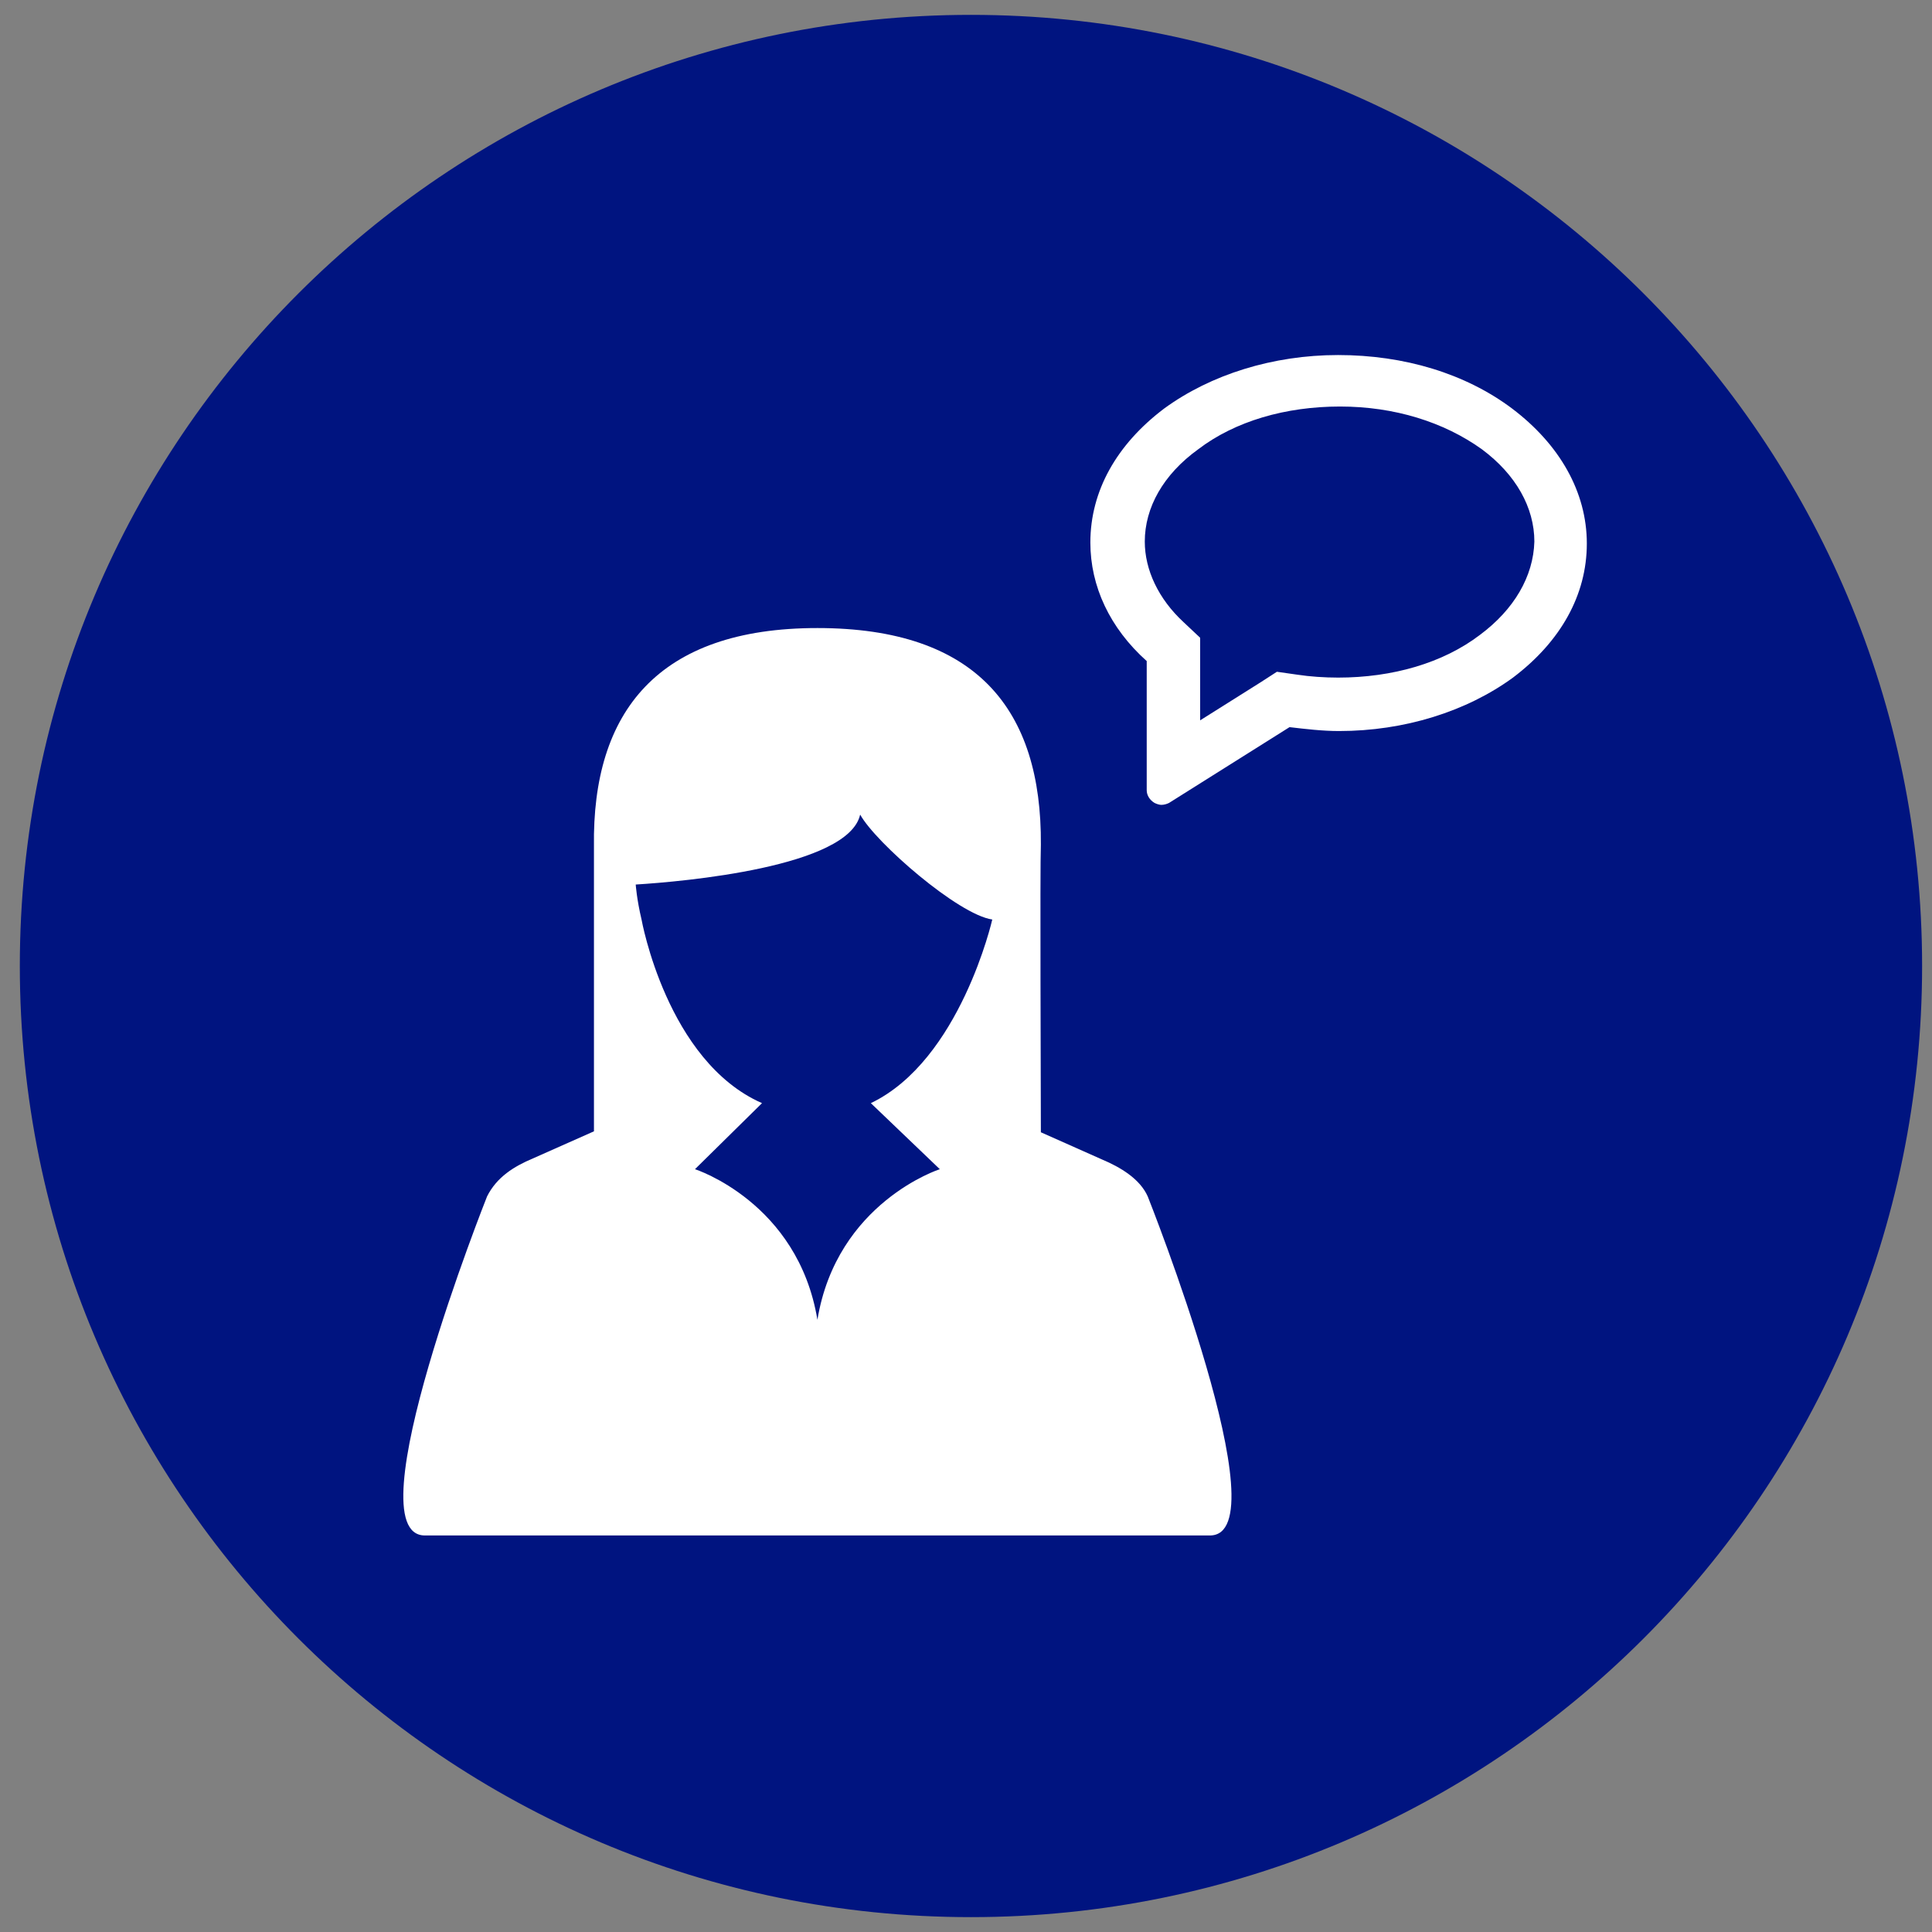
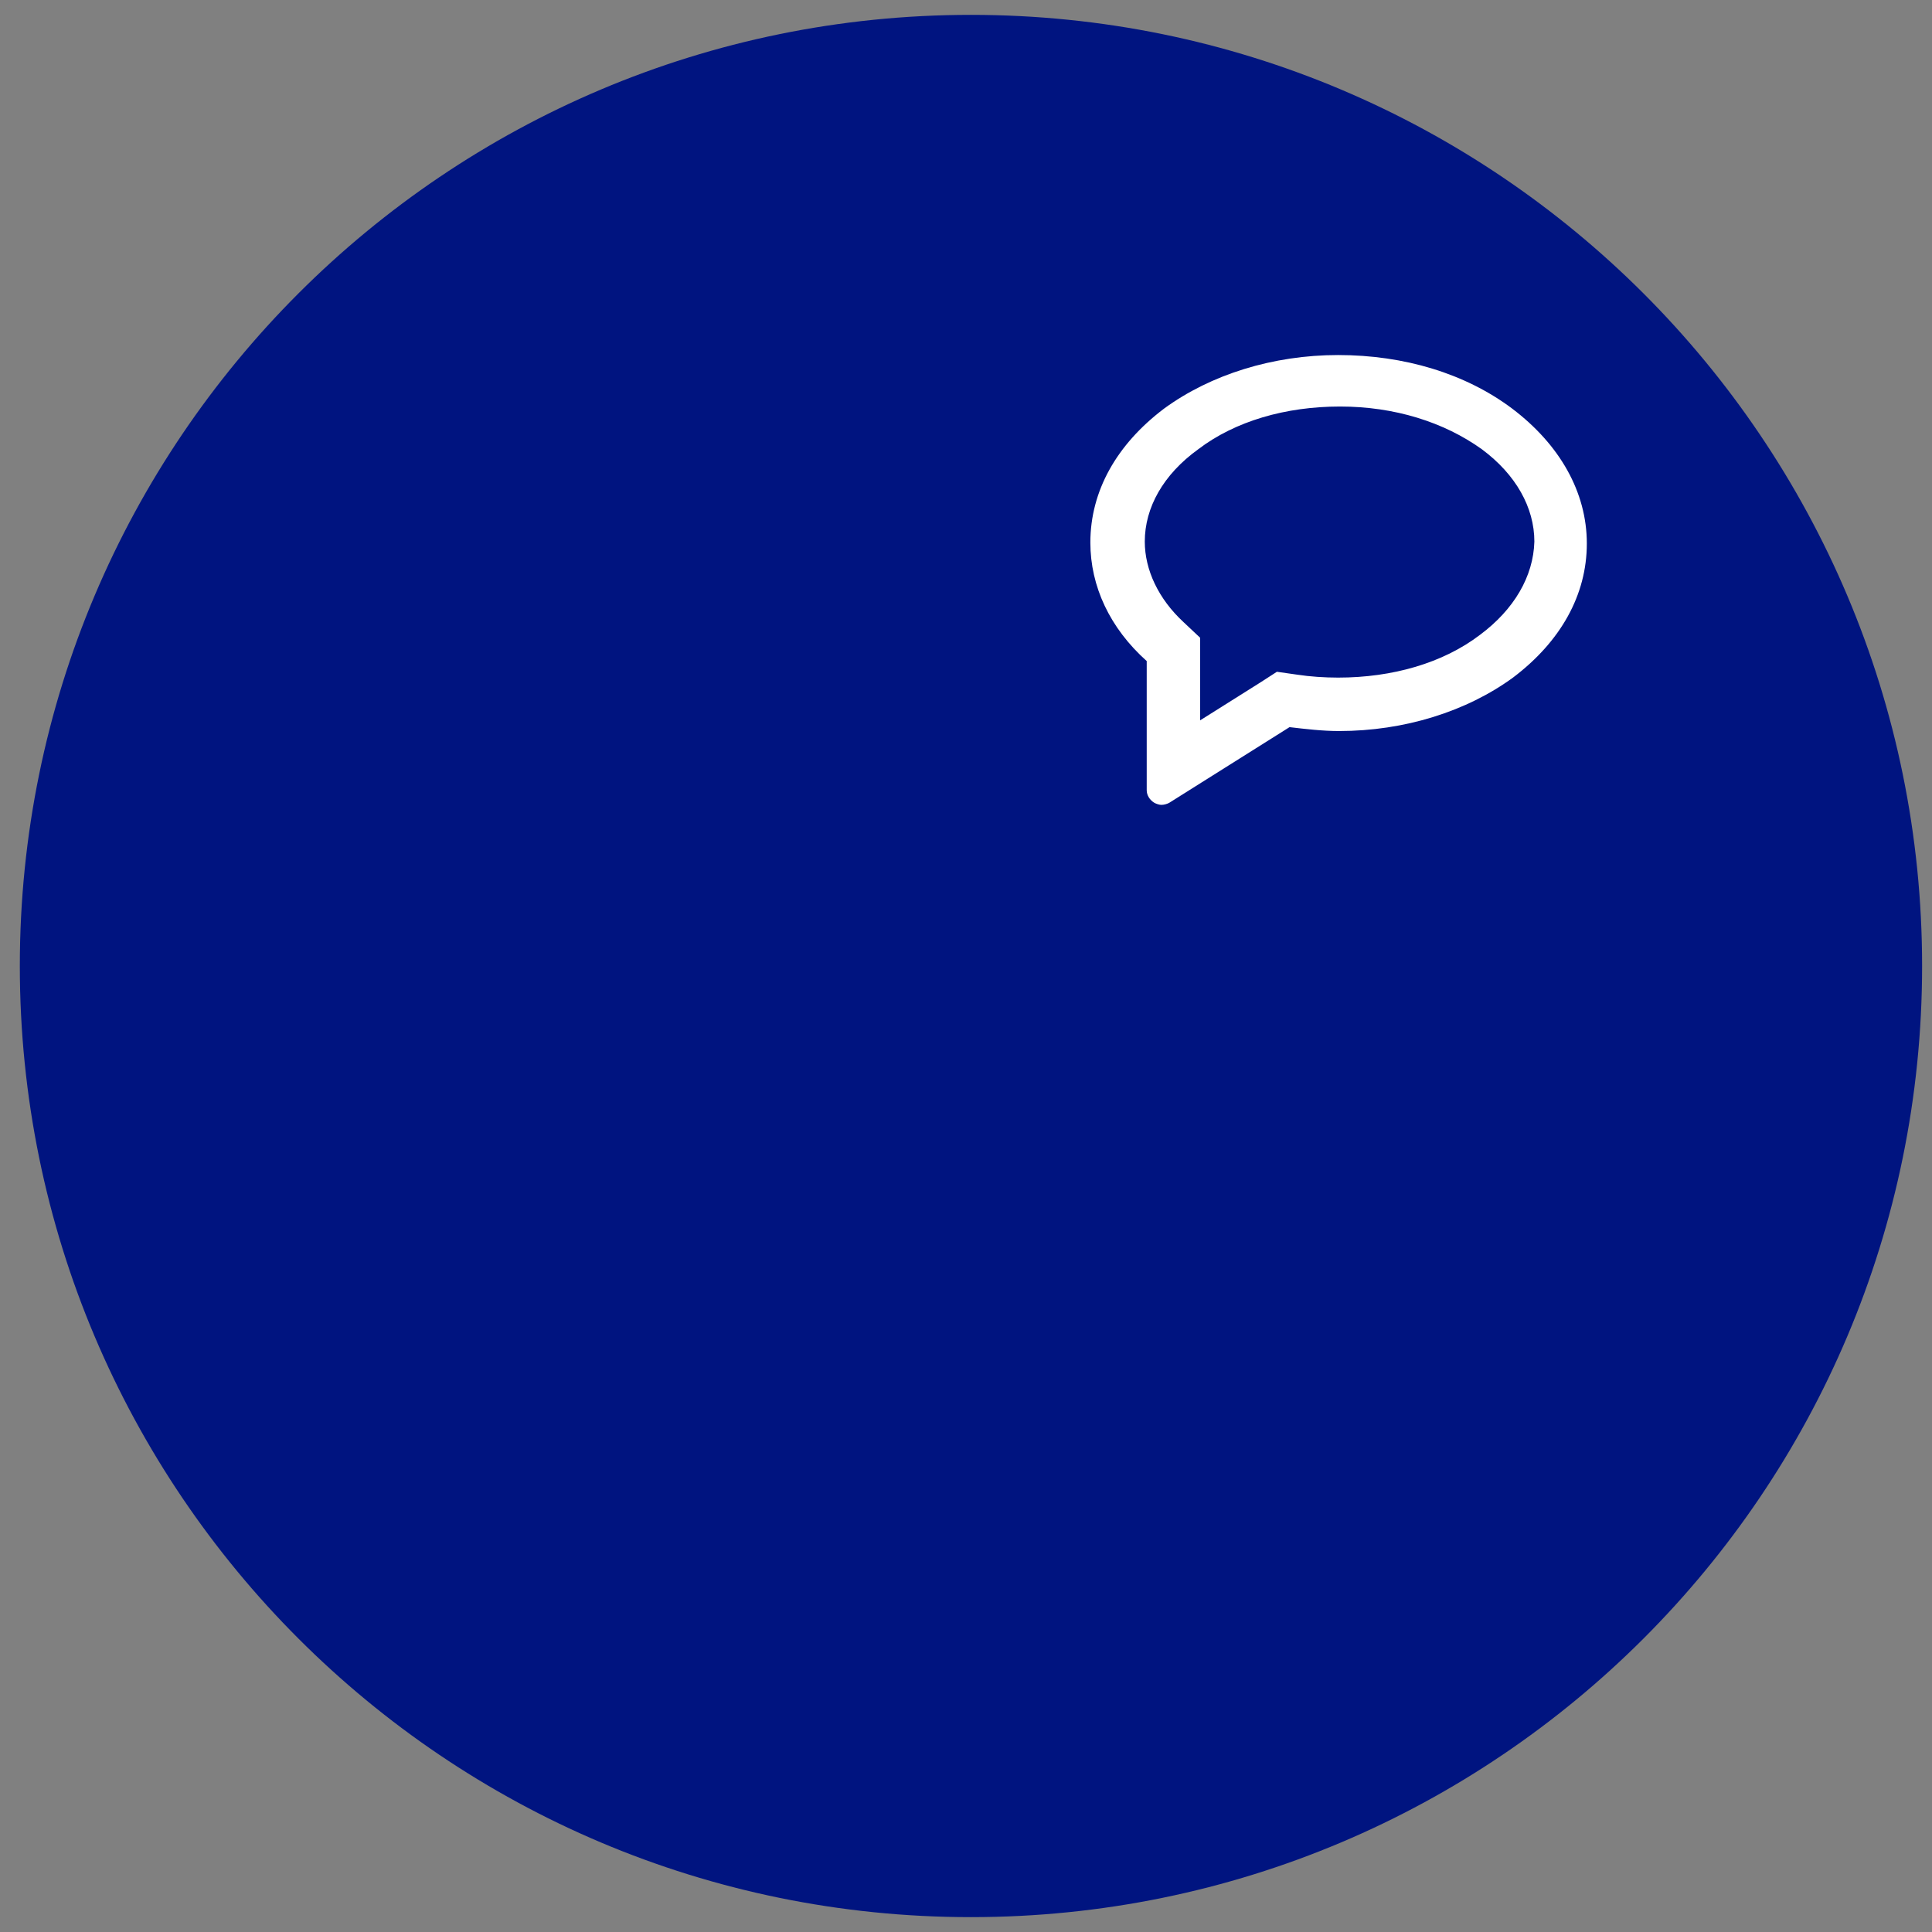
<svg xmlns="http://www.w3.org/2000/svg" width="65" height="65" viewBox="0 0 65 65" fill="none">
  <rect x="0" y="0" width="65" height="65" fill="#808080" stroke="none" />
  <path d="M32.667 64.5C50.34 64.5 64.667 50.173 64.667 32.5C64.667 14.827 50.34 0.5 32.667 0.5C14.994 0.5 0.667 14.827 0.667 32.5C0.667 50.173 14.994 64.5 32.667 64.5Z" fill="#001480" />
  <path d="M50.87 13.743C49.301 12.566 47.242 11.945 45.019 11.945C42.829 11.945 40.737 12.599 39.169 13.743C37.567 14.952 36.684 16.521 36.684 18.253C36.684 19.724 37.338 21.13 38.58 22.241V26.588C38.58 26.752 38.678 26.915 38.842 27.013C38.907 27.046 39.005 27.079 39.07 27.079C39.169 27.079 39.267 27.046 39.332 27.013L43.385 24.464C43.941 24.529 44.496 24.595 45.052 24.595C47.242 24.595 49.334 23.941 50.903 22.797C52.505 21.587 53.387 20.019 53.387 18.286C53.387 16.554 52.472 14.952 50.87 13.743ZM49.792 21.359C48.55 22.307 46.85 22.797 45.019 22.797C44.562 22.797 44.072 22.764 43.647 22.699L42.96 22.601L42.404 22.96L40.378 24.235V21.457L39.822 20.934C38.972 20.149 38.515 19.169 38.515 18.221C38.515 17.077 39.136 15.965 40.312 15.116C41.555 14.168 43.254 13.677 45.085 13.677C46.915 13.677 48.582 14.2 49.857 15.116C51.001 15.965 51.622 17.077 51.622 18.221C51.589 19.398 50.936 20.509 49.792 21.359Z" fill="#FFFFFF" />
-   <path d="M37.078 39.01L35.019 38.094C35.019 36.623 34.986 29.204 35.019 28.419C35.051 23.876 32.861 21.13 27.501 21.13C22.14 21.13 19.917 23.941 19.983 28.484V38.062L17.924 38.977C17.302 39.238 16.714 39.598 16.387 40.252C16.387 40.252 11.844 51.659 14.295 51.659H40.706C43.157 51.659 38.614 40.252 38.614 40.252C38.352 39.663 37.699 39.271 37.078 39.01ZM31.619 39.336C31.619 39.336 28.154 40.448 27.501 44.403C26.847 40.448 23.382 39.336 23.382 39.336L25.637 37.114C22.434 35.708 21.584 30.936 21.584 30.936C21.421 30.25 21.388 29.759 21.388 29.759C22.99 29.661 28.547 29.171 28.939 27.406C29.462 28.354 32.24 30.773 33.384 30.936C33.384 30.936 32.306 35.675 29.298 37.114L31.619 39.336Z" fill="#FFFFFF" />
</svg>